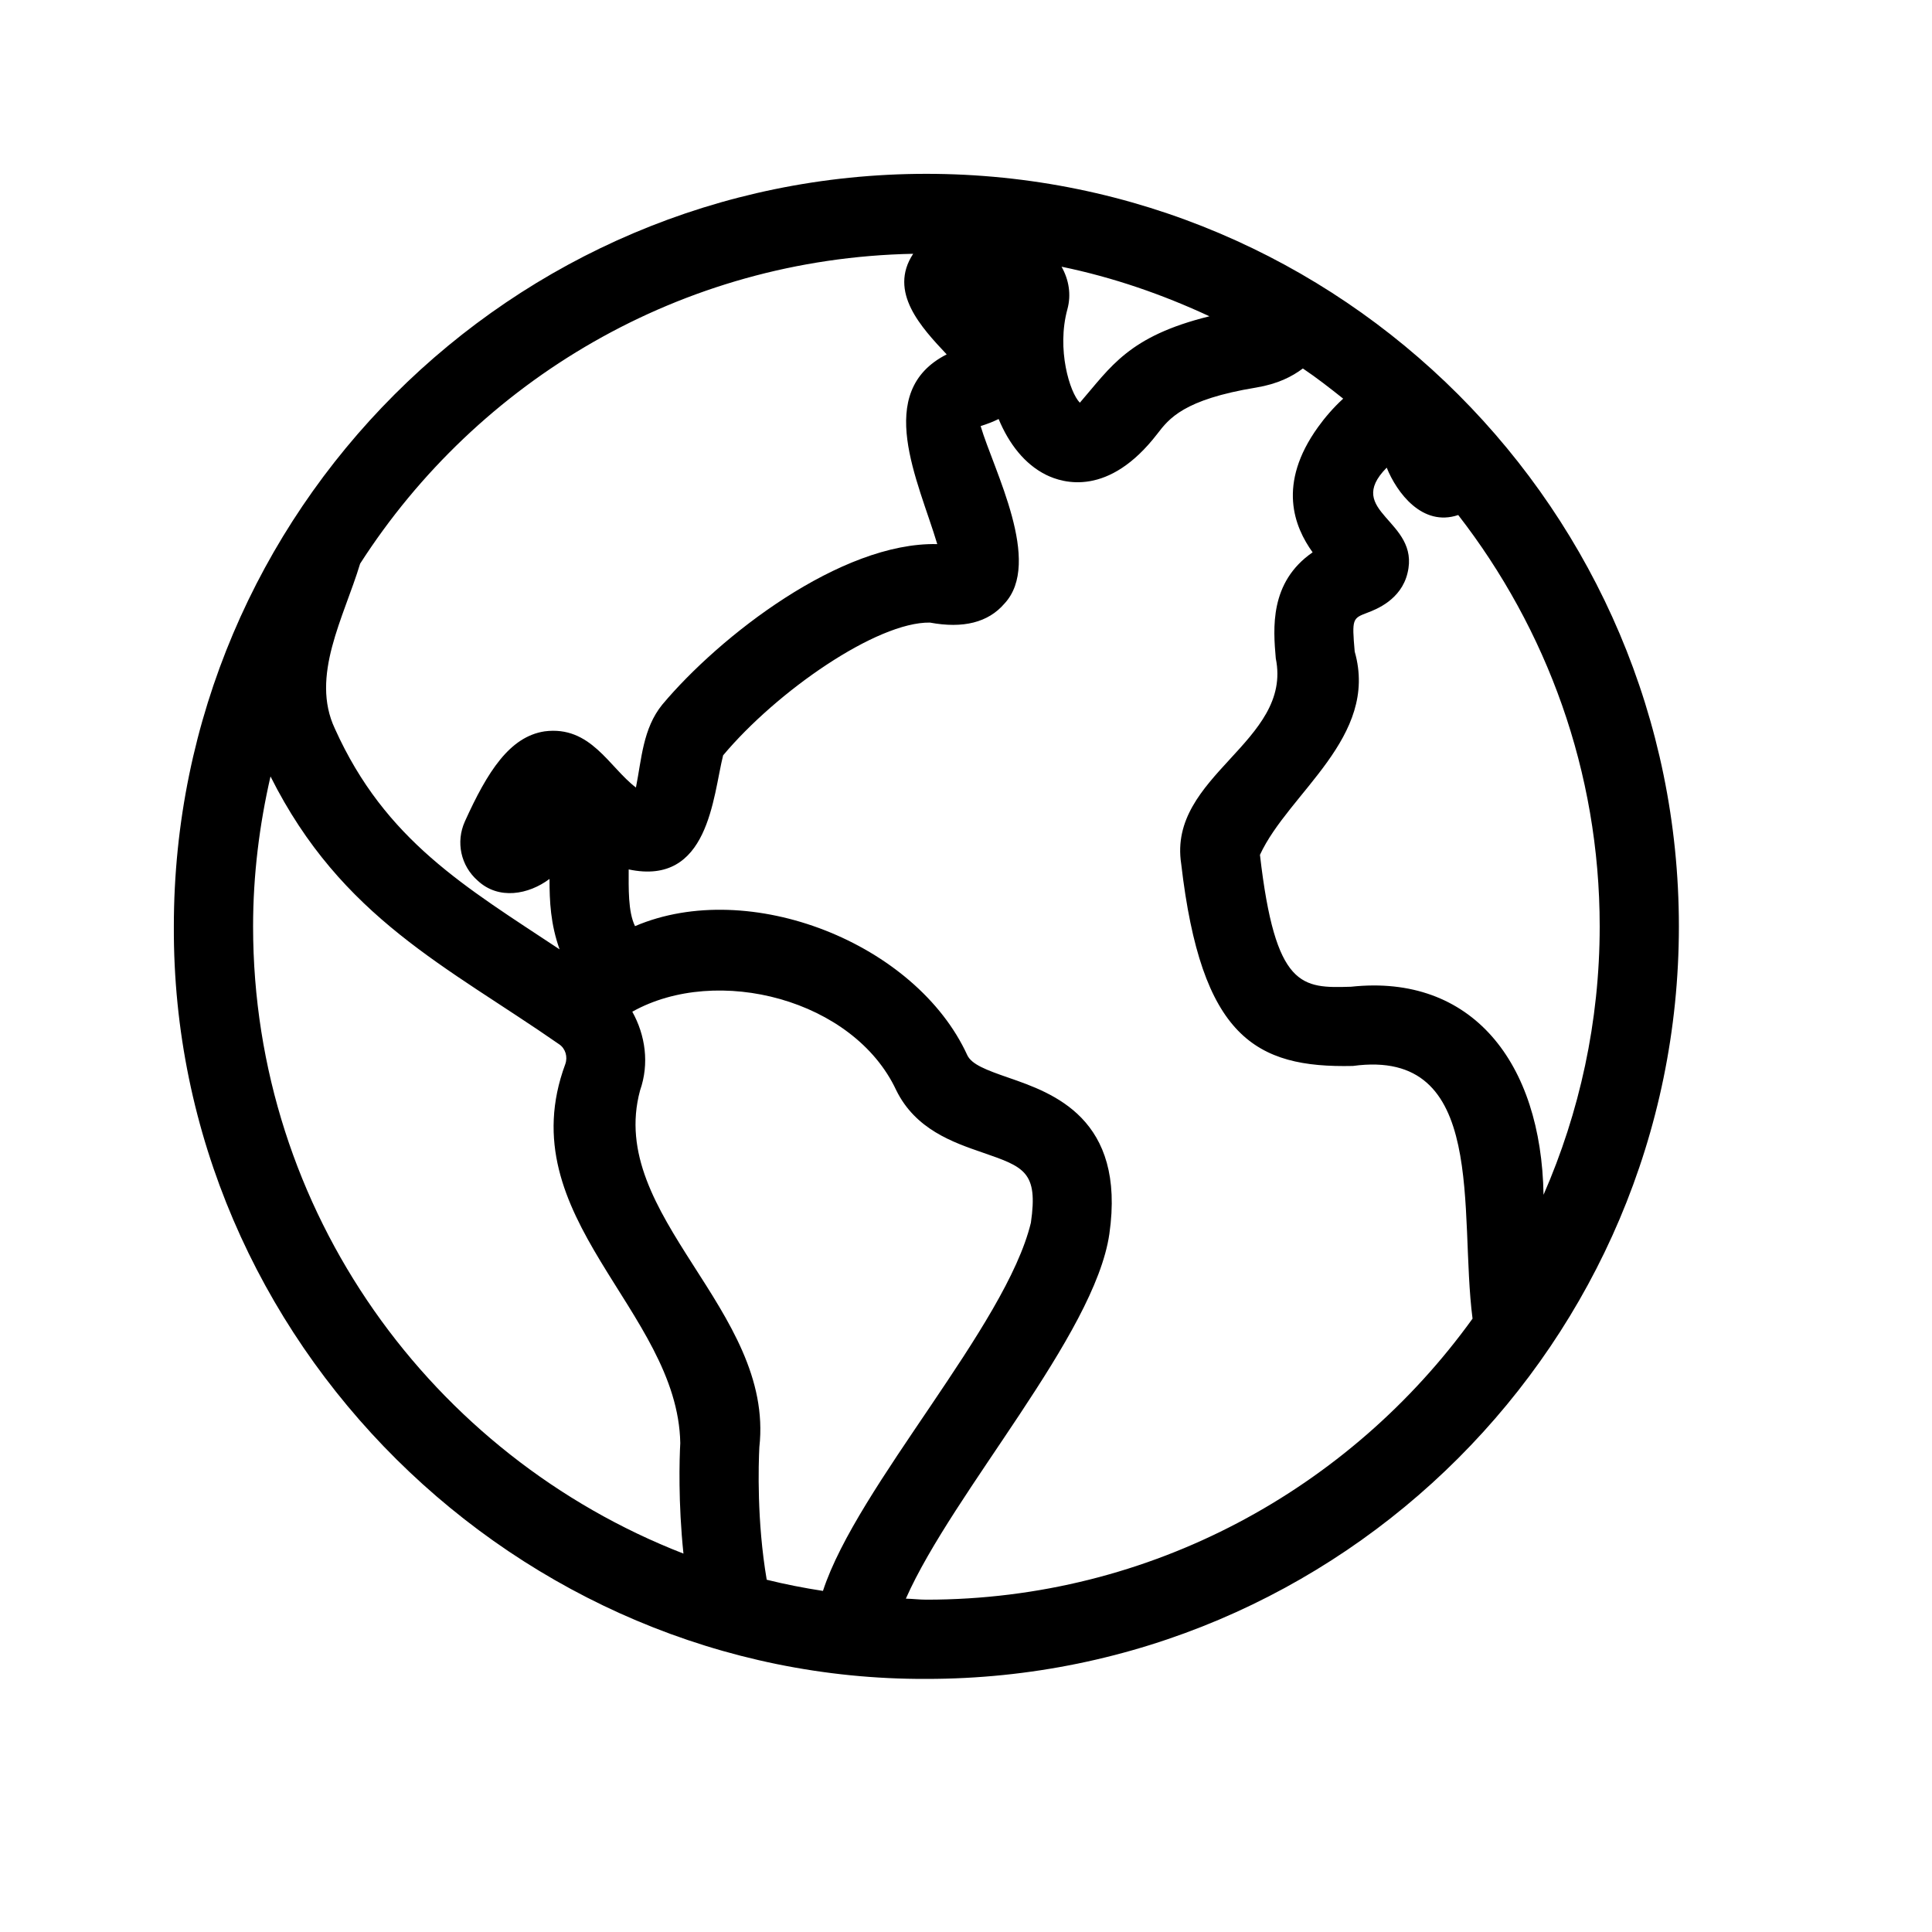
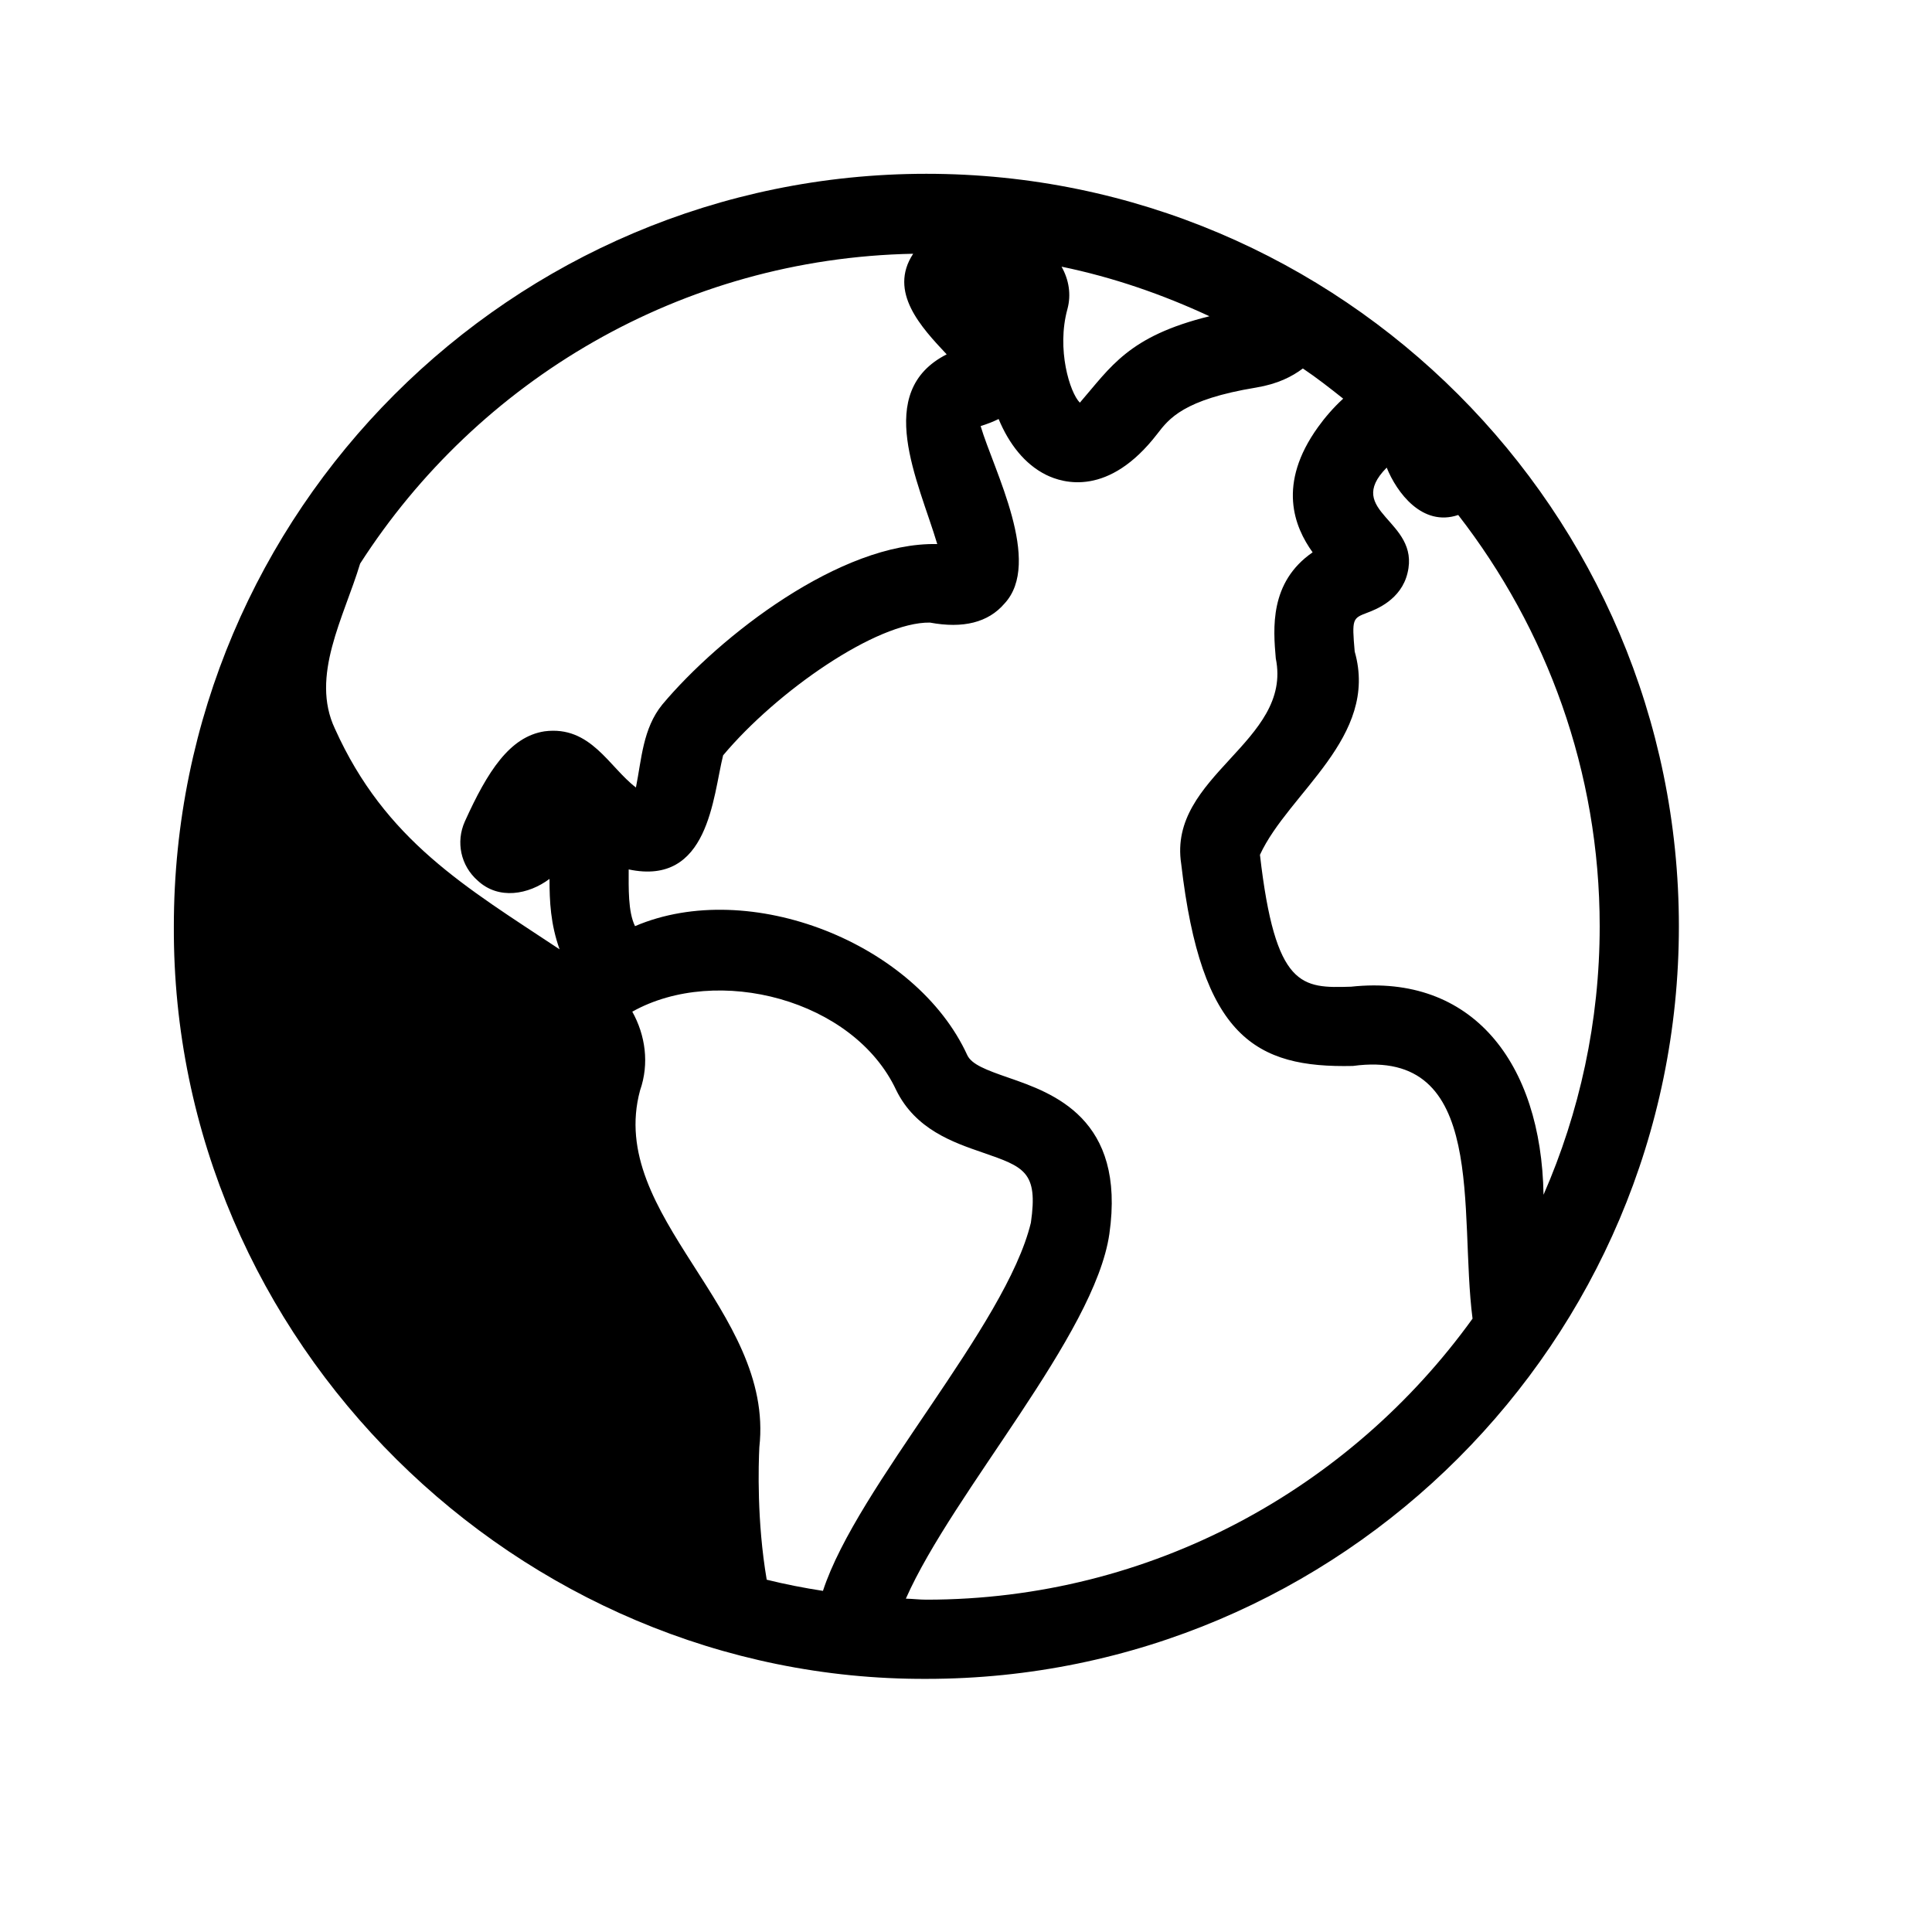
<svg xmlns="http://www.w3.org/2000/svg" fill="#000000" width="800px" height="800px" version="1.1" viewBox="144 144 512 512">
-   <path d="m389.5 567.93c-1.828 0-3.613-0.23-5.438-0.27 12.574-28.426 50.043-69.82 53.93-96.648 4.406-30.672-15.055-37.367-26.684-41.398-6.023-2.078-9.781-3.527-10.957-5.961-13.582-29.703-57.707-47.191-88.062-34.215-1.887-3.844-1.68-10.203-1.68-15.031 21.266 4.512 22.293-19.293 25.023-30.23 14.211-16.961 40.727-35.391 54.809-35.184 8.82 1.641 15.453-0.039 19.715-4.996 10.242-10.895-2.812-35.371-6.277-47.082 1.742-0.547 3.336-1.156 4.766-1.871 2.727 6.57 6.906 11.969 12.551 14.781 4.598 2.285 16.629 5.836 29.473-10.812 3.129-4.074 6.973-9.133 26.199-12.301 5.773-0.965 9.508-2.898 12.406-5.059 3.695 2.477 7.199 5.227 10.684 7.996-2.602 2.375-4.891 5.059-6.652 7.516-10.918 15.156-6.277 26.492-1.449 33.211-11.504 7.934-10.434 20.277-9.762 28.109 4.535 22.145-28.695 31.023-25.062 54.473 5.309 45.824 19.668 54.117 45.508 53.531 35.855-4.871 28.027 38.77 31.699 66.965-32.434 45.004-85.164 74.477-144.74 74.477m-178.43-178.43c0-13.668 1.68-26.934 4.617-39.738 18.809 37.555 46.875 50.379 76.539 71.016 1.613 1.113 2.285 3.273 1.574 5.246-15.074 40.703 29.828 65.098 30.48 100.41-0.23 4.199-0.566 15.785 0.84 29.285-66.629-25.906-114.05-90.562-114.05-166.21m151.02 176.1c-5.039-0.777-9.992-1.742-14.902-2.961-2.644-15.492-2.184-30.48-1.953-35.141 4.07-36.398-40.621-61.254-31.613-94.527 2.496-7.137 1.406-14.633-2.059-20.867 22.484-12.594 58.695-3.273 69.945 20.805 5.102 10.391 15.012 13.812 22.945 16.543 10.977 3.797 14.695 5.078 12.742 18.578-6.613 27.414-46.016 69.734-55.105 97.57m23.91-354.35c-6.676 10.141 2.203 19.543 8.879 26.66-19.5 9.91-7.492 33.547-2.496 50.277-25.57-0.59-57.688 24.414-72.887 42.551-5.141 6.34-5.457 14.398-6.969 21.957-7.137-5.414-11.984-16.477-24.223-14.883-9.215 1.426-15.094 10.578-21.117 23.891-2.438 5.434-1.094 11.734 3.418 15.68 5.543 5.164 13.48 3.695 19.02-0.461 0 5.961 0.273 11.941 2.668 18.66-24.898-16.52-46.184-28.801-59.535-58.461-6.59-13.941 2.371-29.473 6.676-43.75 31.152-48.492 85.039-80.922 146.57-82.121m39.32 3.422c13.727 2.836 26.785 7.367 39.191 13.141-21.477 5.293-26.137 13.438-34.344 22.902-2.664-2.664-6.215-14.168-3.297-24.789 1.051-3.863 0.398-7.789-1.551-11.254m127.73 245.96c-0.586-35.121-18.996-58.59-51.012-55.145-13.035 0.398-20.066 0.504-24.141-34.953 7.602-16.48 31.594-31.195 25.109-53.867-0.758-8.73-0.59-8.793 3.379-10.305 2.227-0.84 8.941-3.402 10.621-10.52 3.441-14.02-17.129-16.164-5.519-27.918 2.644 6.551 9.402 15.785 18.953 12.555 23.406 30.164 37.492 67.93 37.492 109.01 0 25.273-5.352 49.328-14.883 71.141m-163.55-270.57c-109.96 0-199.43 89.469-199.43 199.43-0.48 110.33 91.34 199.86 199.43 199.43 109.95 0 199.42-89.473 199.42-199.43 0-109.96-89.469-199.43-199.42-199.43" fill-rule="evenodd" />
+   <path d="m389.5 567.93c-1.828 0-3.613-0.23-5.438-0.27 12.574-28.426 50.043-69.82 53.93-96.648 4.406-30.672-15.055-37.367-26.684-41.398-6.023-2.078-9.781-3.527-10.957-5.961-13.582-29.703-57.707-47.191-88.062-34.215-1.887-3.844-1.68-10.203-1.68-15.031 21.266 4.512 22.293-19.293 25.023-30.23 14.211-16.961 40.727-35.391 54.809-35.184 8.82 1.641 15.453-0.039 19.715-4.996 10.242-10.895-2.812-35.371-6.277-47.082 1.742-0.547 3.336-1.156 4.766-1.871 2.727 6.57 6.906 11.969 12.551 14.781 4.598 2.285 16.629 5.836 29.473-10.812 3.129-4.074 6.973-9.133 26.199-12.301 5.773-0.965 9.508-2.898 12.406-5.059 3.695 2.477 7.199 5.227 10.684 7.996-2.602 2.375-4.891 5.059-6.652 7.516-10.918 15.156-6.277 26.492-1.449 33.211-11.504 7.934-10.434 20.277-9.762 28.109 4.535 22.145-28.695 31.023-25.062 54.473 5.309 45.824 19.668 54.117 45.508 53.531 35.855-4.871 28.027 38.77 31.699 66.965-32.434 45.004-85.164 74.477-144.74 74.477m-178.43-178.43m151.02 176.1c-5.039-0.777-9.992-1.742-14.902-2.961-2.644-15.492-2.184-30.48-1.953-35.141 4.07-36.398-40.621-61.254-31.613-94.527 2.496-7.137 1.406-14.633-2.059-20.867 22.484-12.594 58.695-3.273 69.945 20.805 5.102 10.391 15.012 13.812 22.945 16.543 10.977 3.797 14.695 5.078 12.742 18.578-6.613 27.414-46.016 69.734-55.105 97.57m23.91-354.35c-6.676 10.141 2.203 19.543 8.879 26.66-19.5 9.91-7.492 33.547-2.496 50.277-25.57-0.59-57.688 24.414-72.887 42.551-5.141 6.34-5.457 14.398-6.969 21.957-7.137-5.414-11.984-16.477-24.223-14.883-9.215 1.426-15.094 10.578-21.117 23.891-2.438 5.434-1.094 11.734 3.418 15.68 5.543 5.164 13.48 3.695 19.02-0.461 0 5.961 0.273 11.941 2.668 18.66-24.898-16.52-46.184-28.801-59.535-58.461-6.59-13.941 2.371-29.473 6.676-43.75 31.152-48.492 85.039-80.922 146.57-82.121m39.32 3.422c13.727 2.836 26.785 7.367 39.191 13.141-21.477 5.293-26.137 13.438-34.344 22.902-2.664-2.664-6.215-14.168-3.297-24.789 1.051-3.863 0.398-7.789-1.551-11.254m127.73 245.96c-0.586-35.121-18.996-58.59-51.012-55.145-13.035 0.398-20.066 0.504-24.141-34.953 7.602-16.48 31.594-31.195 25.109-53.867-0.758-8.73-0.59-8.793 3.379-10.305 2.227-0.84 8.941-3.402 10.621-10.52 3.441-14.02-17.129-16.164-5.519-27.918 2.644 6.551 9.402 15.785 18.953 12.555 23.406 30.164 37.492 67.93 37.492 109.01 0 25.273-5.352 49.328-14.883 71.141m-163.55-270.57c-109.96 0-199.43 89.469-199.43 199.43-0.48 110.33 91.34 199.86 199.43 199.43 109.95 0 199.42-89.473 199.42-199.43 0-109.96-89.469-199.43-199.42-199.43" fill-rule="evenodd" />
</svg>